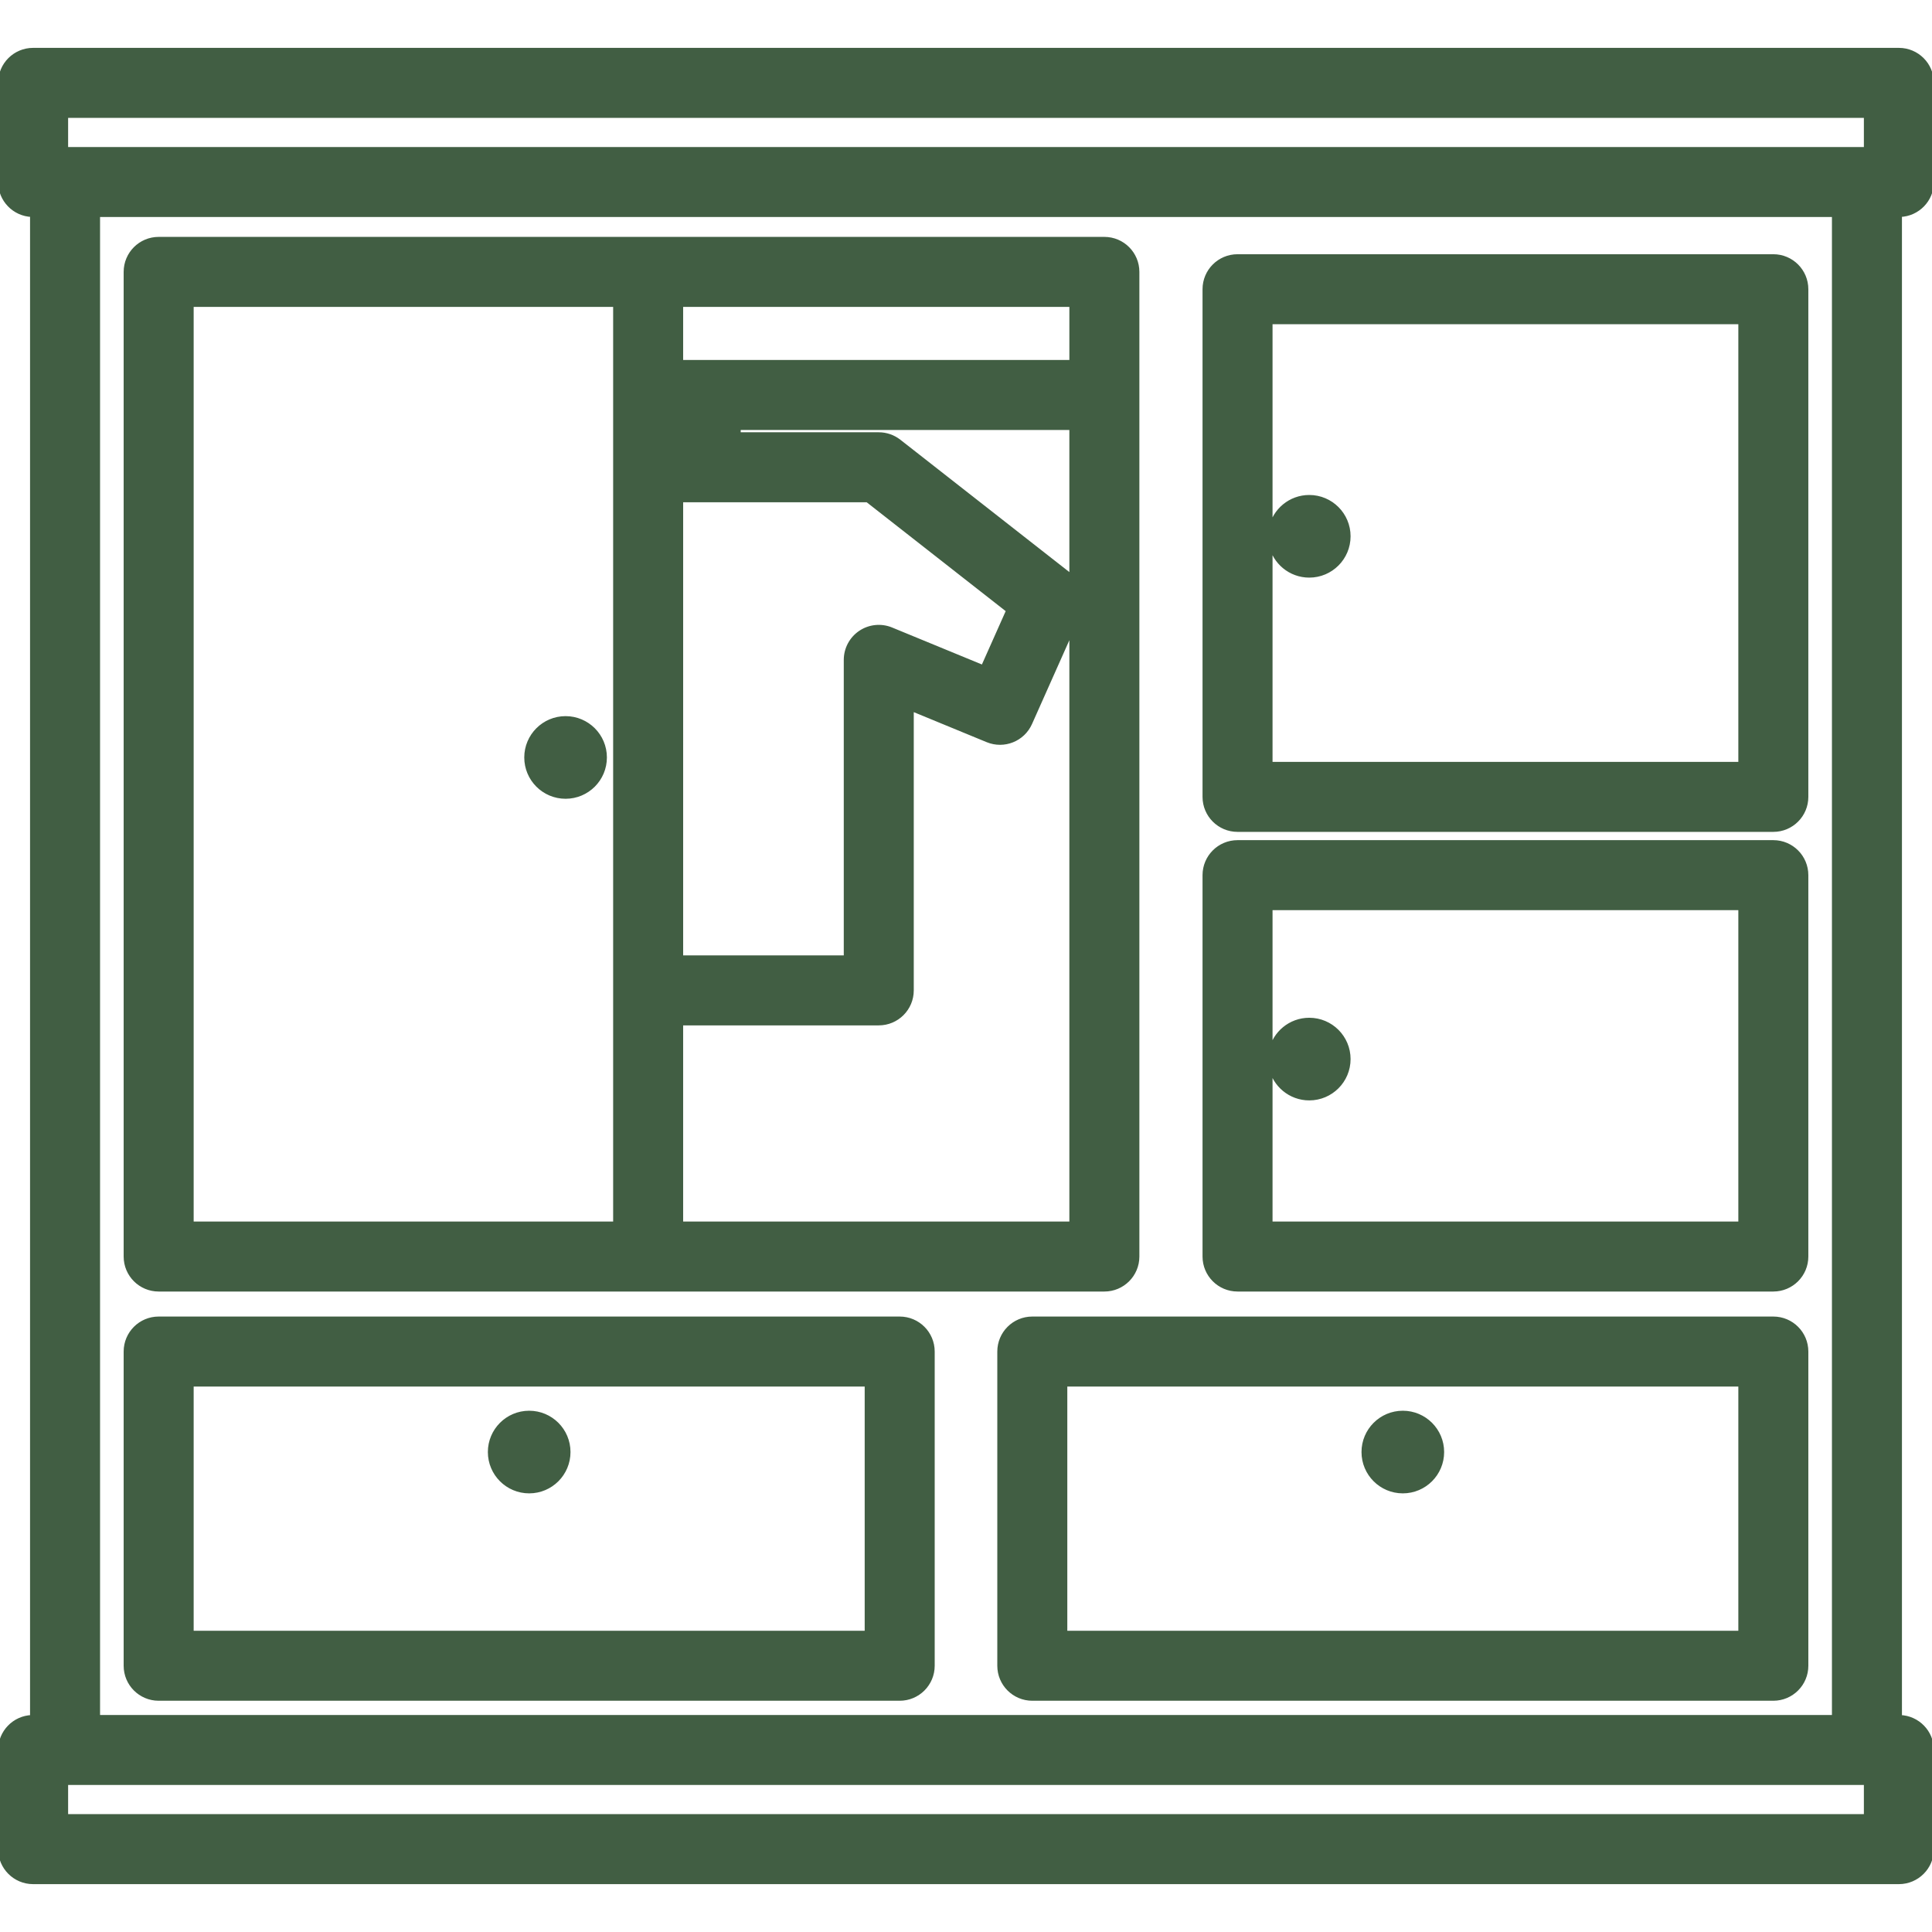
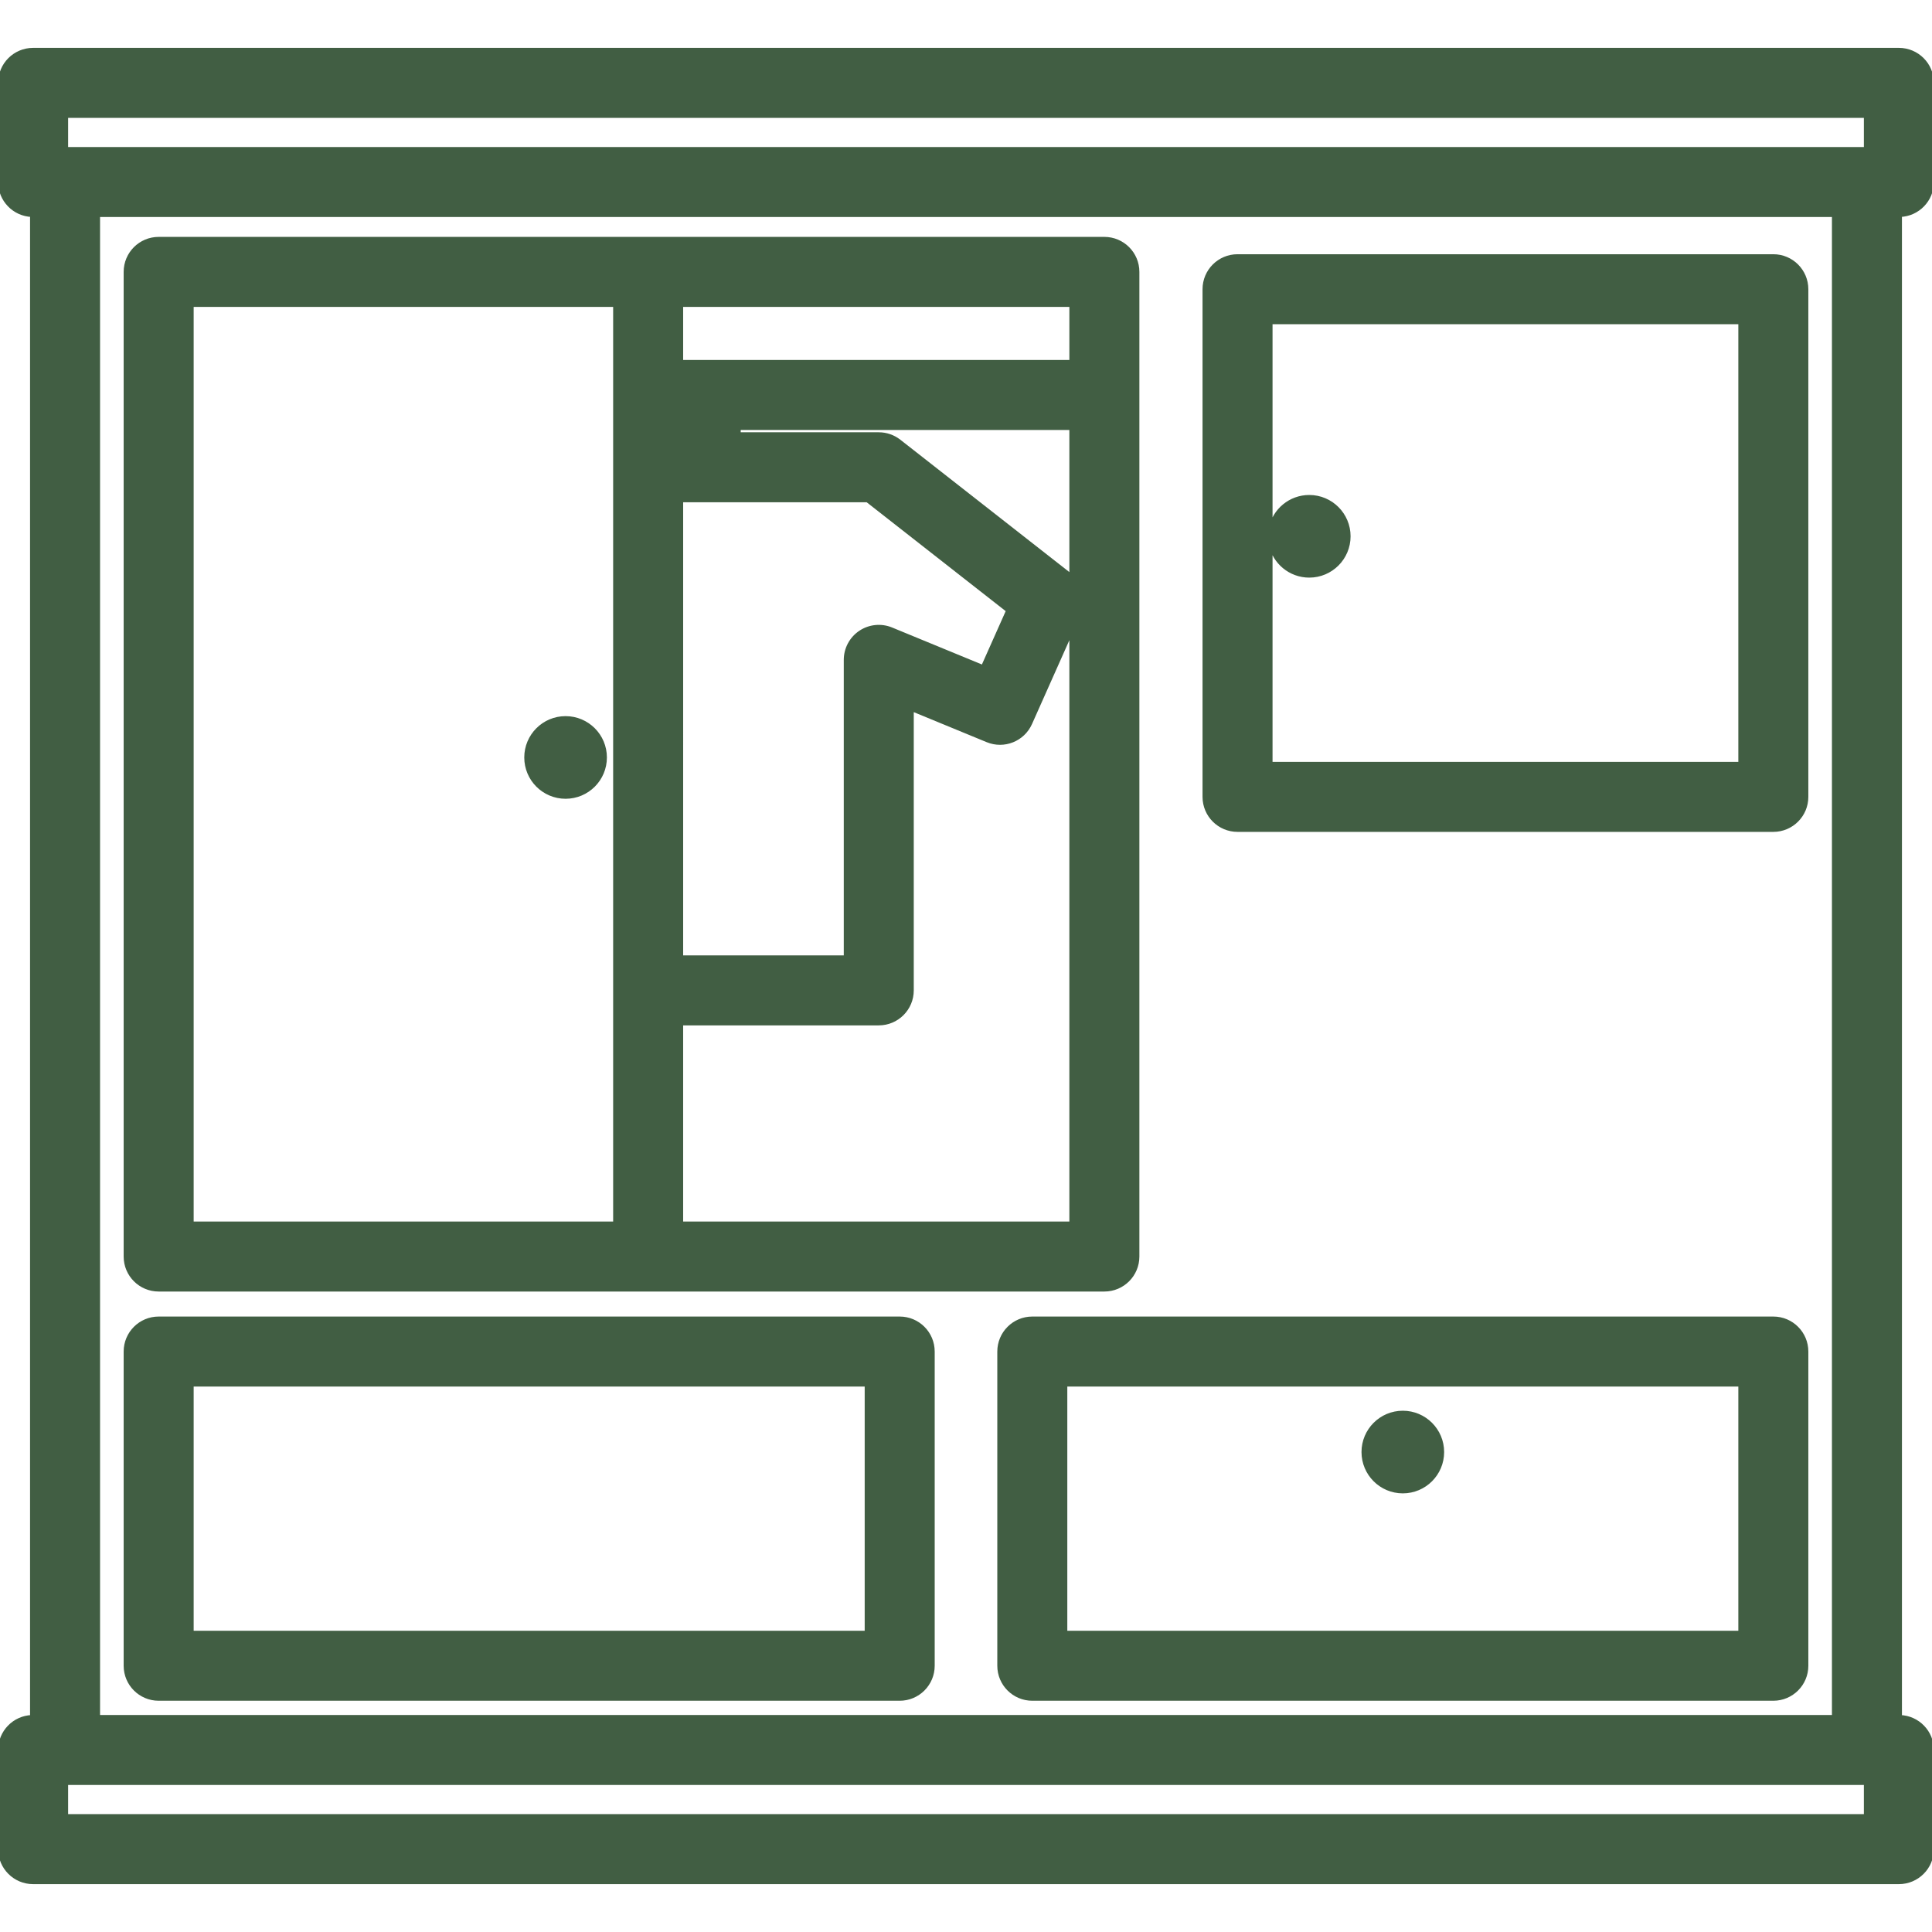
<svg xmlns="http://www.w3.org/2000/svg" fill="#415e43" height="800px" width="800px" version="1.1" id="Layer_1" viewBox="0 0 512 512" xml:space="preserve" stroke="#415e43">
  <g id="SVGRepo_bgCarrier" stroke-width="0" />
  <g id="SVGRepo_tracerCarrier" stroke-linecap="round" stroke-linejoin="round" />
  <g id="SVGRepo_iconCarrier">
    <g>
      <g>
        <g>
          <path d="M469.953,349.398H273.571c-4.848,0-8.776,3.93-8.776,8.776v83.266c0,4.847,3.928,8.776,8.776,8.776h196.382 c4.847,0,8.776-3.93,8.776-8.776v-83.266C478.729,353.327,474.8,349.398,469.953,349.398z M461.176,432.665H282.347v-65.713 h178.829V432.665z" />
          <circle cx="371.762" cy="384.807" r="10.449" />
-           <path d="M469.953,223.149H327.96c-4.847,0-8.776,3.93-8.776,8.776v101.068c0,4.847,3.93,8.776,8.776,8.776h141.992 c4.847,0,8.776-3.93,8.776-8.776V231.926C478.729,227.079,474.8,223.149,469.953,223.149z M461.176,324.217H336.737v-41.419 c0.983,4.75,5.189,8.319,10.23,8.319c5.771,0,10.45-4.677,10.45-10.449c0-5.773-4.678-10.45-10.45-10.45 c-5.042,0-9.247,3.57-10.23,8.32v-37.837h124.439V324.217z" />
          <path d="M512,48.237V21.962c0-4.847-3.928-8.776-8.776-8.776H8.776C3.928,13.185,0,17.115,0,21.962v26.276 c0,4.742,3.762,8.595,8.463,8.76v398.005C3.762,455.168,0,459.021,0,463.763v26.276c0,4.847,3.928,8.776,8.776,8.776h494.447 c4.848,0,8.776-3.93,8.776-8.776v-26.276c0-4.742-3.762-8.595-8.463-8.76V56.997C508.238,56.831,512,52.977,512,48.237z M494.447,481.262H17.553v-8.723h476.894V481.262z M26.016,454.987L26.016,454.987V57.013h459.967v397.973H26.016z M494.447,39.461H17.553v-8.723h476.894V39.461z" />
          <path d="M469.953,67.873H327.96c-4.847,0-8.776,3.93-8.776,8.776v134.532c0,4.847,3.93,8.776,8.776,8.776h141.992 c4.847,0,8.776-3.93,8.776-8.776V76.649C478.729,71.802,474.8,67.873,469.953,67.873z M461.176,202.405H336.737v-58.15 c0.983,4.751,5.189,8.32,10.23,8.32c5.771,0,10.45-4.678,10.45-10.451c0-5.77-4.678-10.449-10.45-10.449 c-5.042,0-9.247,3.57-10.23,8.319V85.426h124.439V202.405z" />
          <path d="M42.046,341.77h250.625c4.848,0,8.776-3.93,8.776-8.776V72.055c0-4.847-3.928-8.776-8.776-8.776H42.046 c-4.848,0-8.776,3.93-8.776,8.776v260.939C33.27,337.841,37.198,341.77,42.046,341.77z M283.894,152.718 c-0.181-0.17-0.348-0.352-0.547-0.508l-45.054-35.285c-1.544-1.21-3.449-1.868-5.411-1.868h-37.087v-1.609h88.098V152.718z M180.543,132.61h49.313l37.276,29.194l-6.657,14.938l-24.25-9.984c-2.707-1.114-5.792-0.806-8.225,0.824 c-2.432,1.629-3.892,4.364-3.892,7.292v78.809h-43.565V132.61z M180.541,80.832h103.353v15.064H180.541V80.832z M180.541,271.236 h52.341c4.848,0,8.776-3.93,8.776-8.776v-74.48l20.018,8.242c4.391,1.807,9.425-0.205,11.358-4.543l10.858-24.365v156.904 H180.541V271.236z M50.823,80.832h112.166v243.386H50.823V80.832z" />
          <circle cx="149.885" cy="200.733" r="10.449" />
-           <circle cx="140.238" cy="384.807" r="10.449" />
          <path d="M238.428,349.398H42.046c-4.848,0-8.776,3.93-8.776,8.776v83.266c0,4.847,3.928,8.776,8.776,8.776h196.382 c4.848,0,8.776-3.93,8.776-8.776v-83.266C247.204,353.327,243.276,349.398,238.428,349.398z M229.651,432.665H50.823v-65.713 h178.829V432.665z" />
        </g>
      </g>
    </g>
  </g>
</svg>